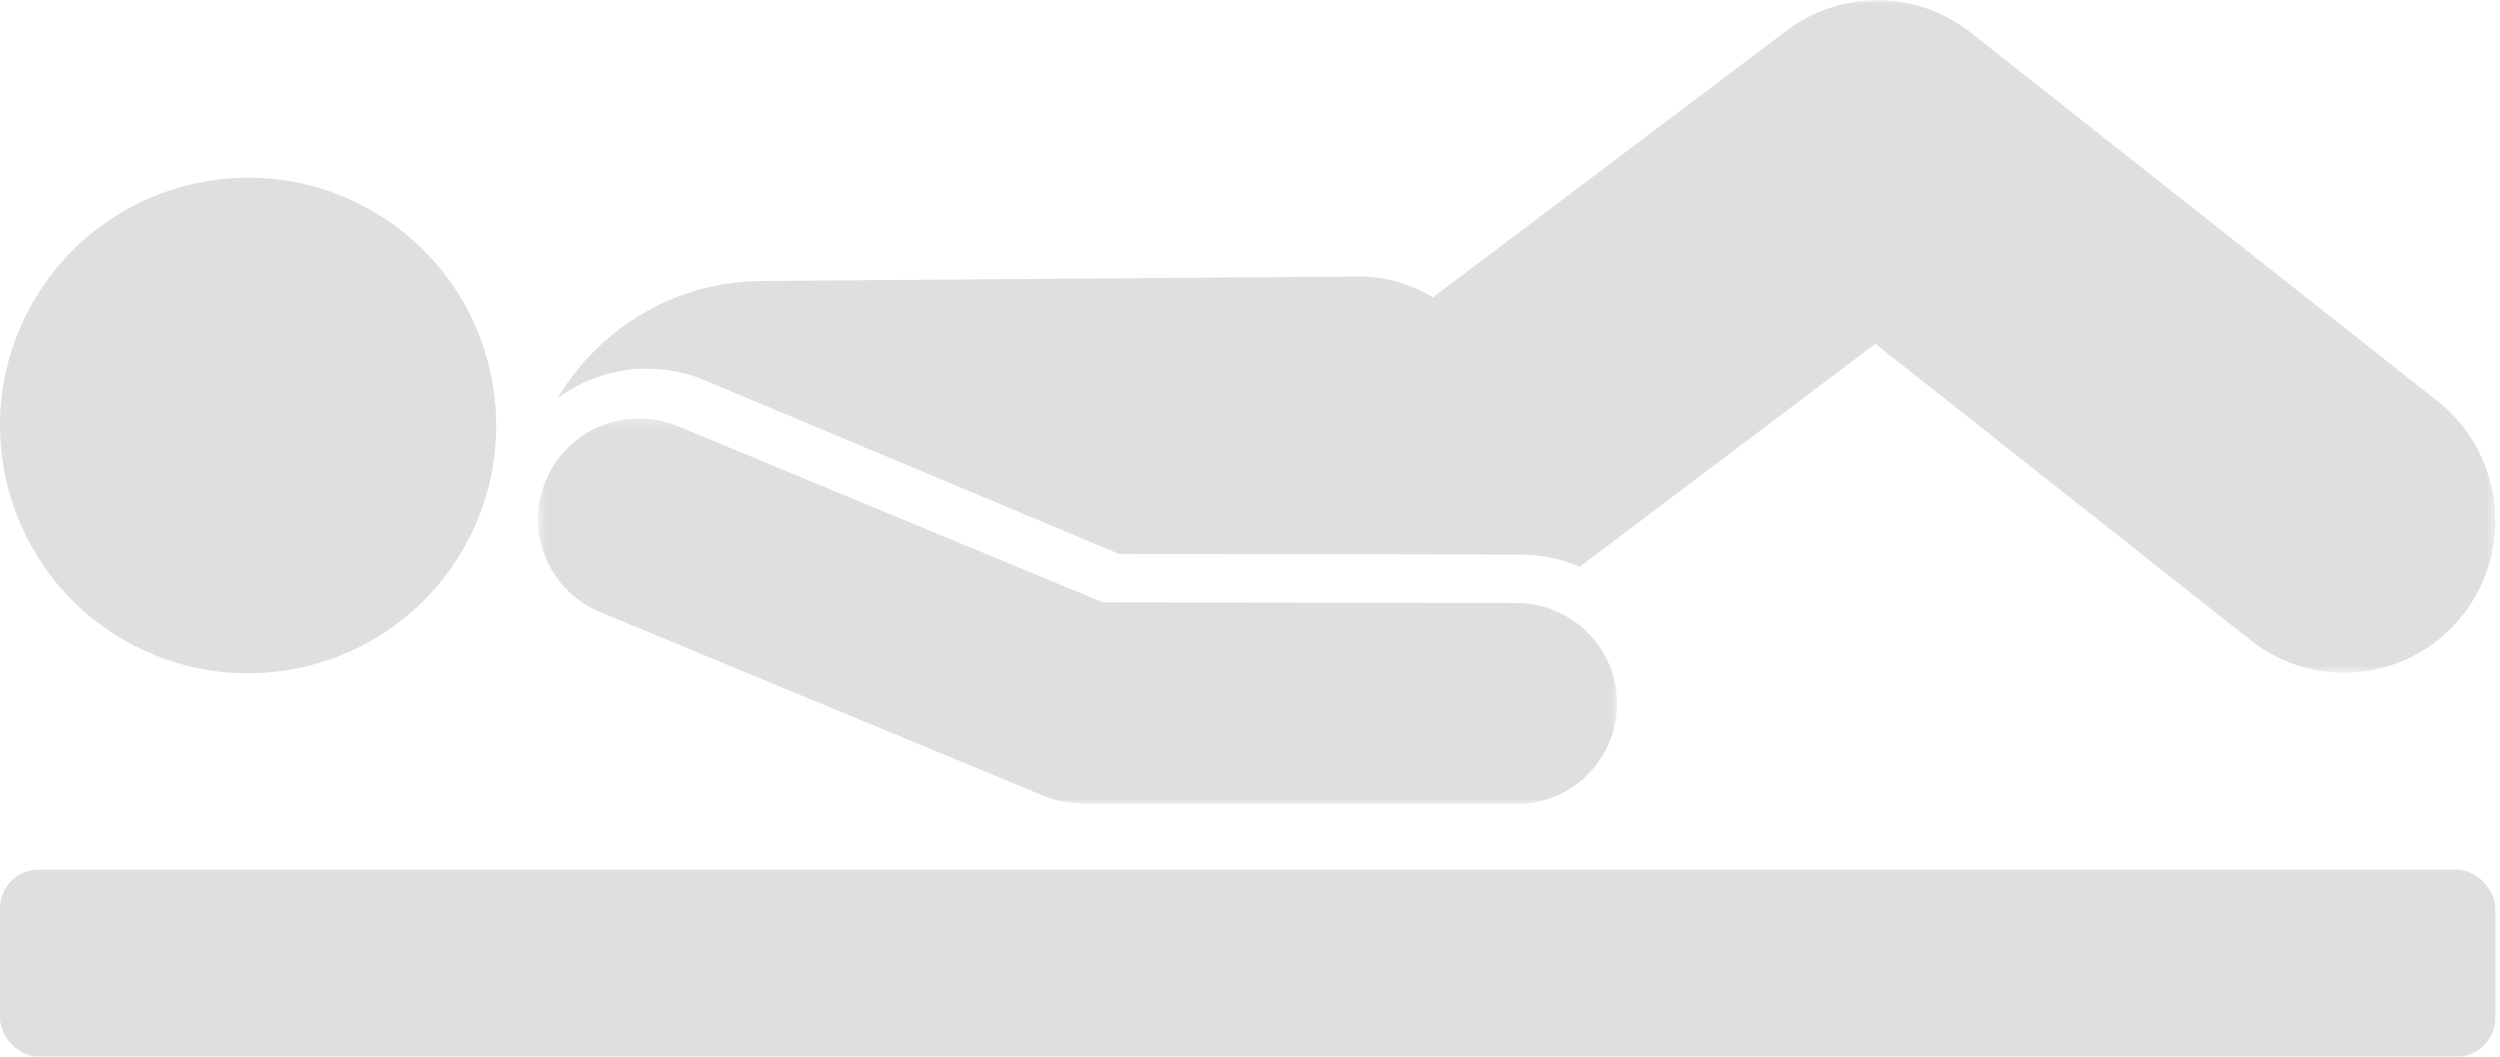
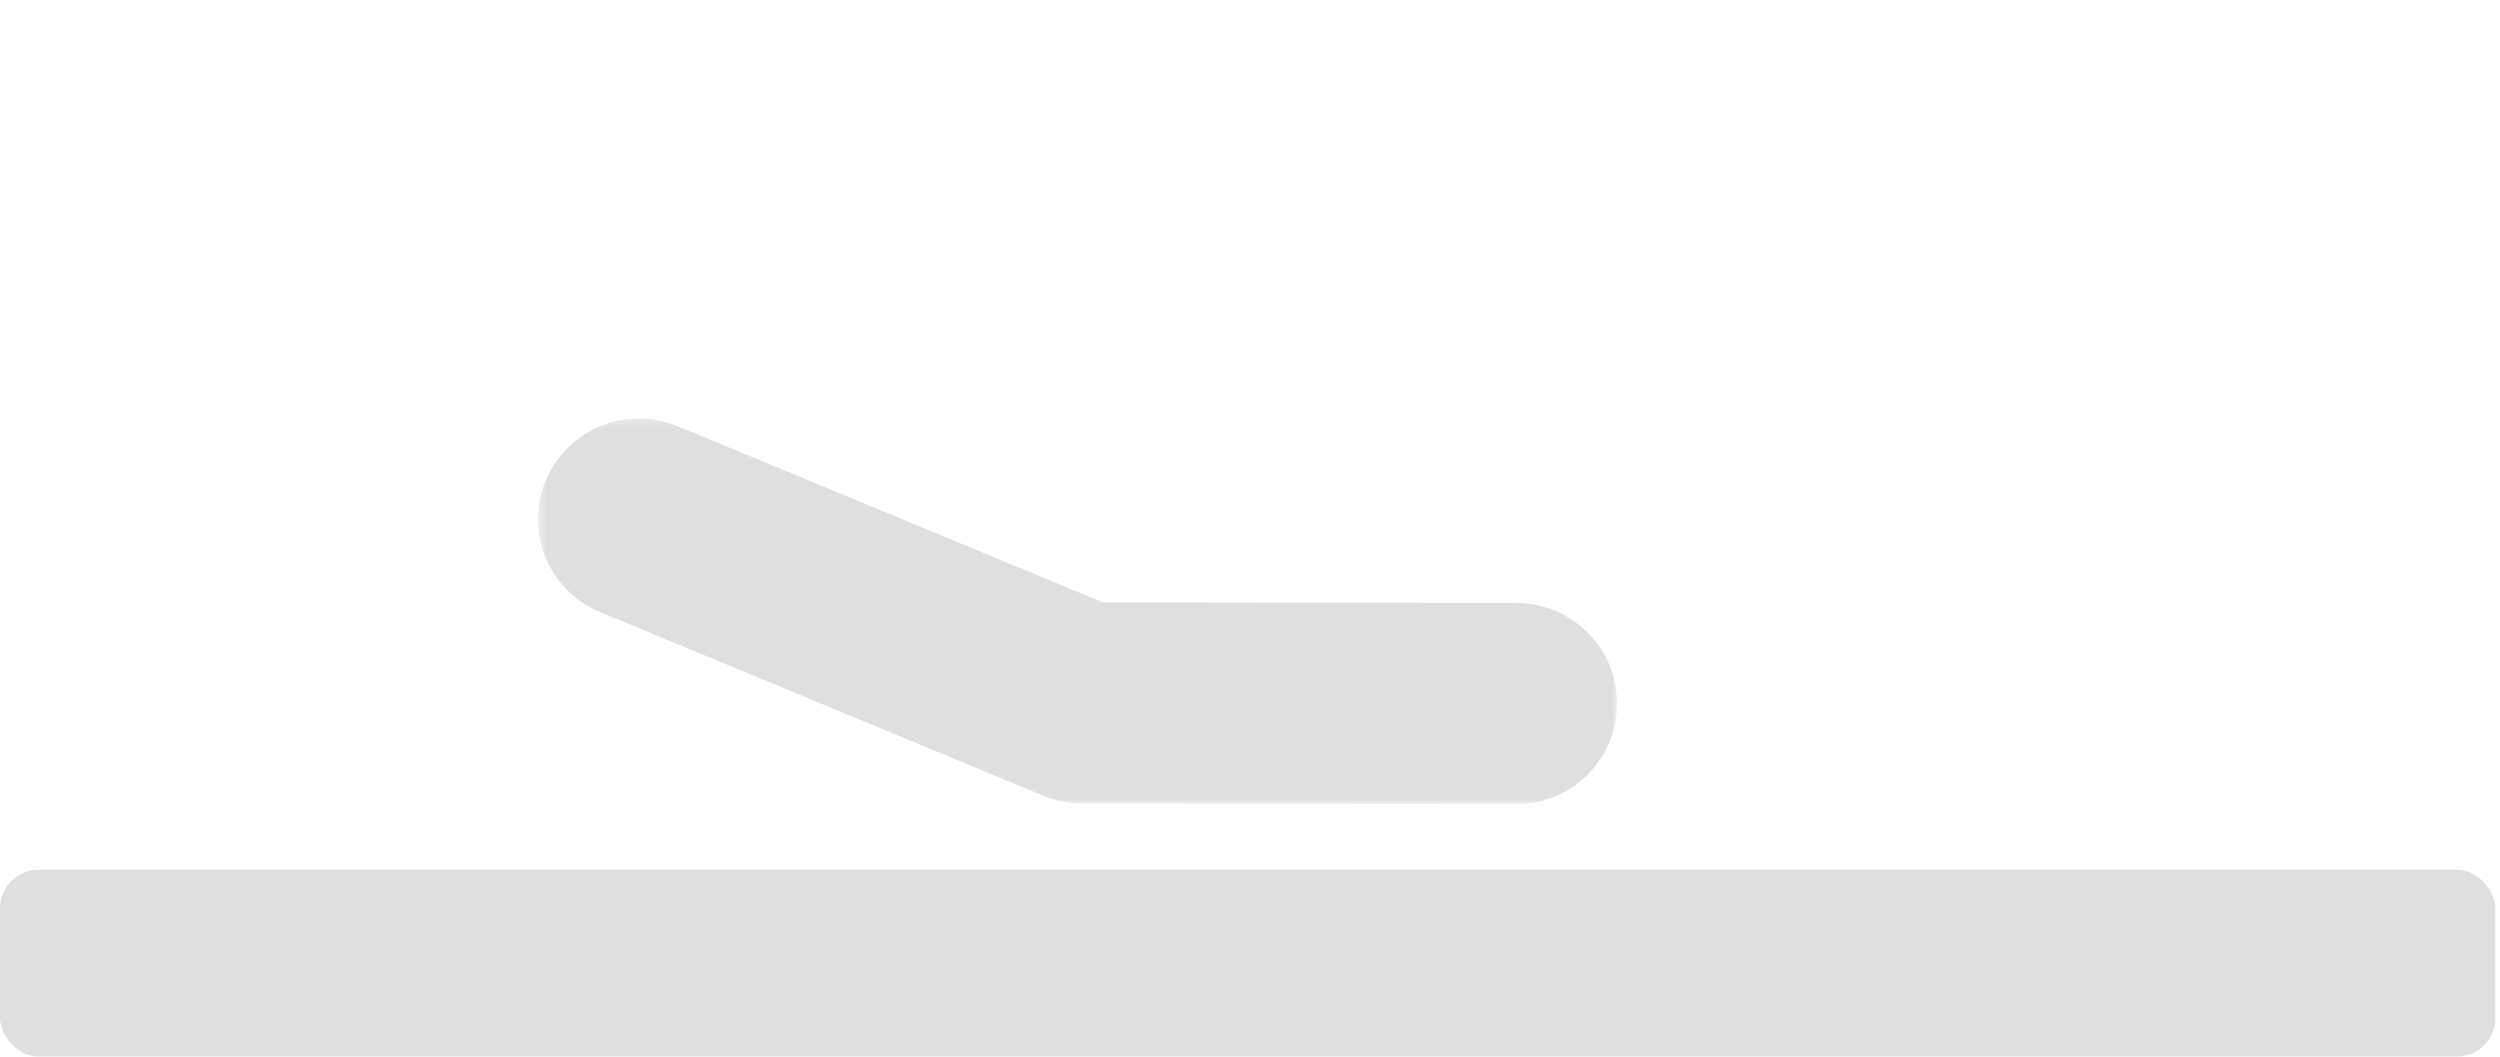
<svg xmlns="http://www.w3.org/2000/svg" xmlns:xlink="http://www.w3.org/1999/xlink" width="291px" height="123px" viewBox="0 0 291 123" version="1.1">
  <title>facility/spa_icon2</title>
  <desc>Created with Sketch.</desc>
  <defs>
    <polygon id="path-1" points="0.005 0.02 225.607 0.02 225.607 78.315 0.005 78.315" />
    <polygon id="path-3" points="0.494 0.278 126.107 0.278 126.107 45.173 0.494 45.173" />
  </defs>
  <g id="makuhari" stroke="none" stroke-width="1" fill="none" fill-rule="evenodd" opacity="0.151">
    <g id="facility_pc" transform="translate(-874, -10939)">
      <g id="03_spa" transform="translate(0, 8915)">
        <g id="fac_02" transform="translate(0, 1585)">
          <g id="text">
            <g id="icon/icon_ganbanyoku_black" transform="translate(874, 439)">
              <g id="Group-9">
-                 <path d="M43.131,24.443 C29.263,16.582 11.637,21.442 3.766,35.293 C-4.104,49.149 0.761,66.752 14.63,74.613 C28.504,82.468 46.13,77.614 54.001,63.763 C61.865,49.907 57.005,32.303 43.131,24.443" id="Fill-1" fill="#222628" />
                <rect id="Rectangle" fill="#222628" x="0" y="101.23" width="290.455" height="21.77" rx="4.5" />
                <g id="Group-5" transform="translate(64.848, 0)">
                  <mask id="mask-2" fill="white">
                    <use xlink:href="#path-1" />
                  </mask>
                  <g id="Clip-4" />
-                   <path d="M218.88,46.691 L164.551,3.796 C158.294,-1.15 149.515,-1.244 143.13,3.557 L101.959,34.6 C99.396,33.077 96.427,32.156 93.226,32.185 L23.722,32.71 C13.615,32.786 4.876,38.286 0.005,46.4 C2.969,44.195 6.581,42.911 10.432,42.911 C12.768,42.911 15.042,43.372 17.204,44.276 L65.392,64.47 L110.251,64.54 L112.159,64.546 C114.566,64.546 116.885,65.047 119.031,65.969 L153.441,40.018 L197.146,74.538 C204.794,80.569 215.853,79.239 221.854,71.539 C227.856,63.857 226.517,52.728 218.88,46.691" id="Fill-3" fill="#222628" mask="url(#mask-2)" />
                </g>
                <g id="Group-8" transform="translate(62.124, 48.438)">
                  <mask id="mask-4" fill="white">
                    <use xlink:href="#path-3" />
                  </mask>
                  <g id="Clip-7" />
                  <path d="M114.35,21.749 L66.241,21.674 L16.799,1.185 C10.775,-1.31 3.895,1.521 1.404,7.49 C-1.098,13.459 1.736,20.319 7.742,22.809 L59.35,44.195 C60.782,44.786 62.318,45.093 63.86,45.093 L114.316,45.174 L114.333,45.174 C120.828,45.174 126.101,39.94 126.107,33.479 C126.119,27.012 120.852,21.761 114.35,21.749" id="Fill-6" fill="#222628" mask="url(#mask-4)" />
                </g>
              </g>
            </g>
          </g>
        </g>
      </g>
    </g>
  </g>
</svg>